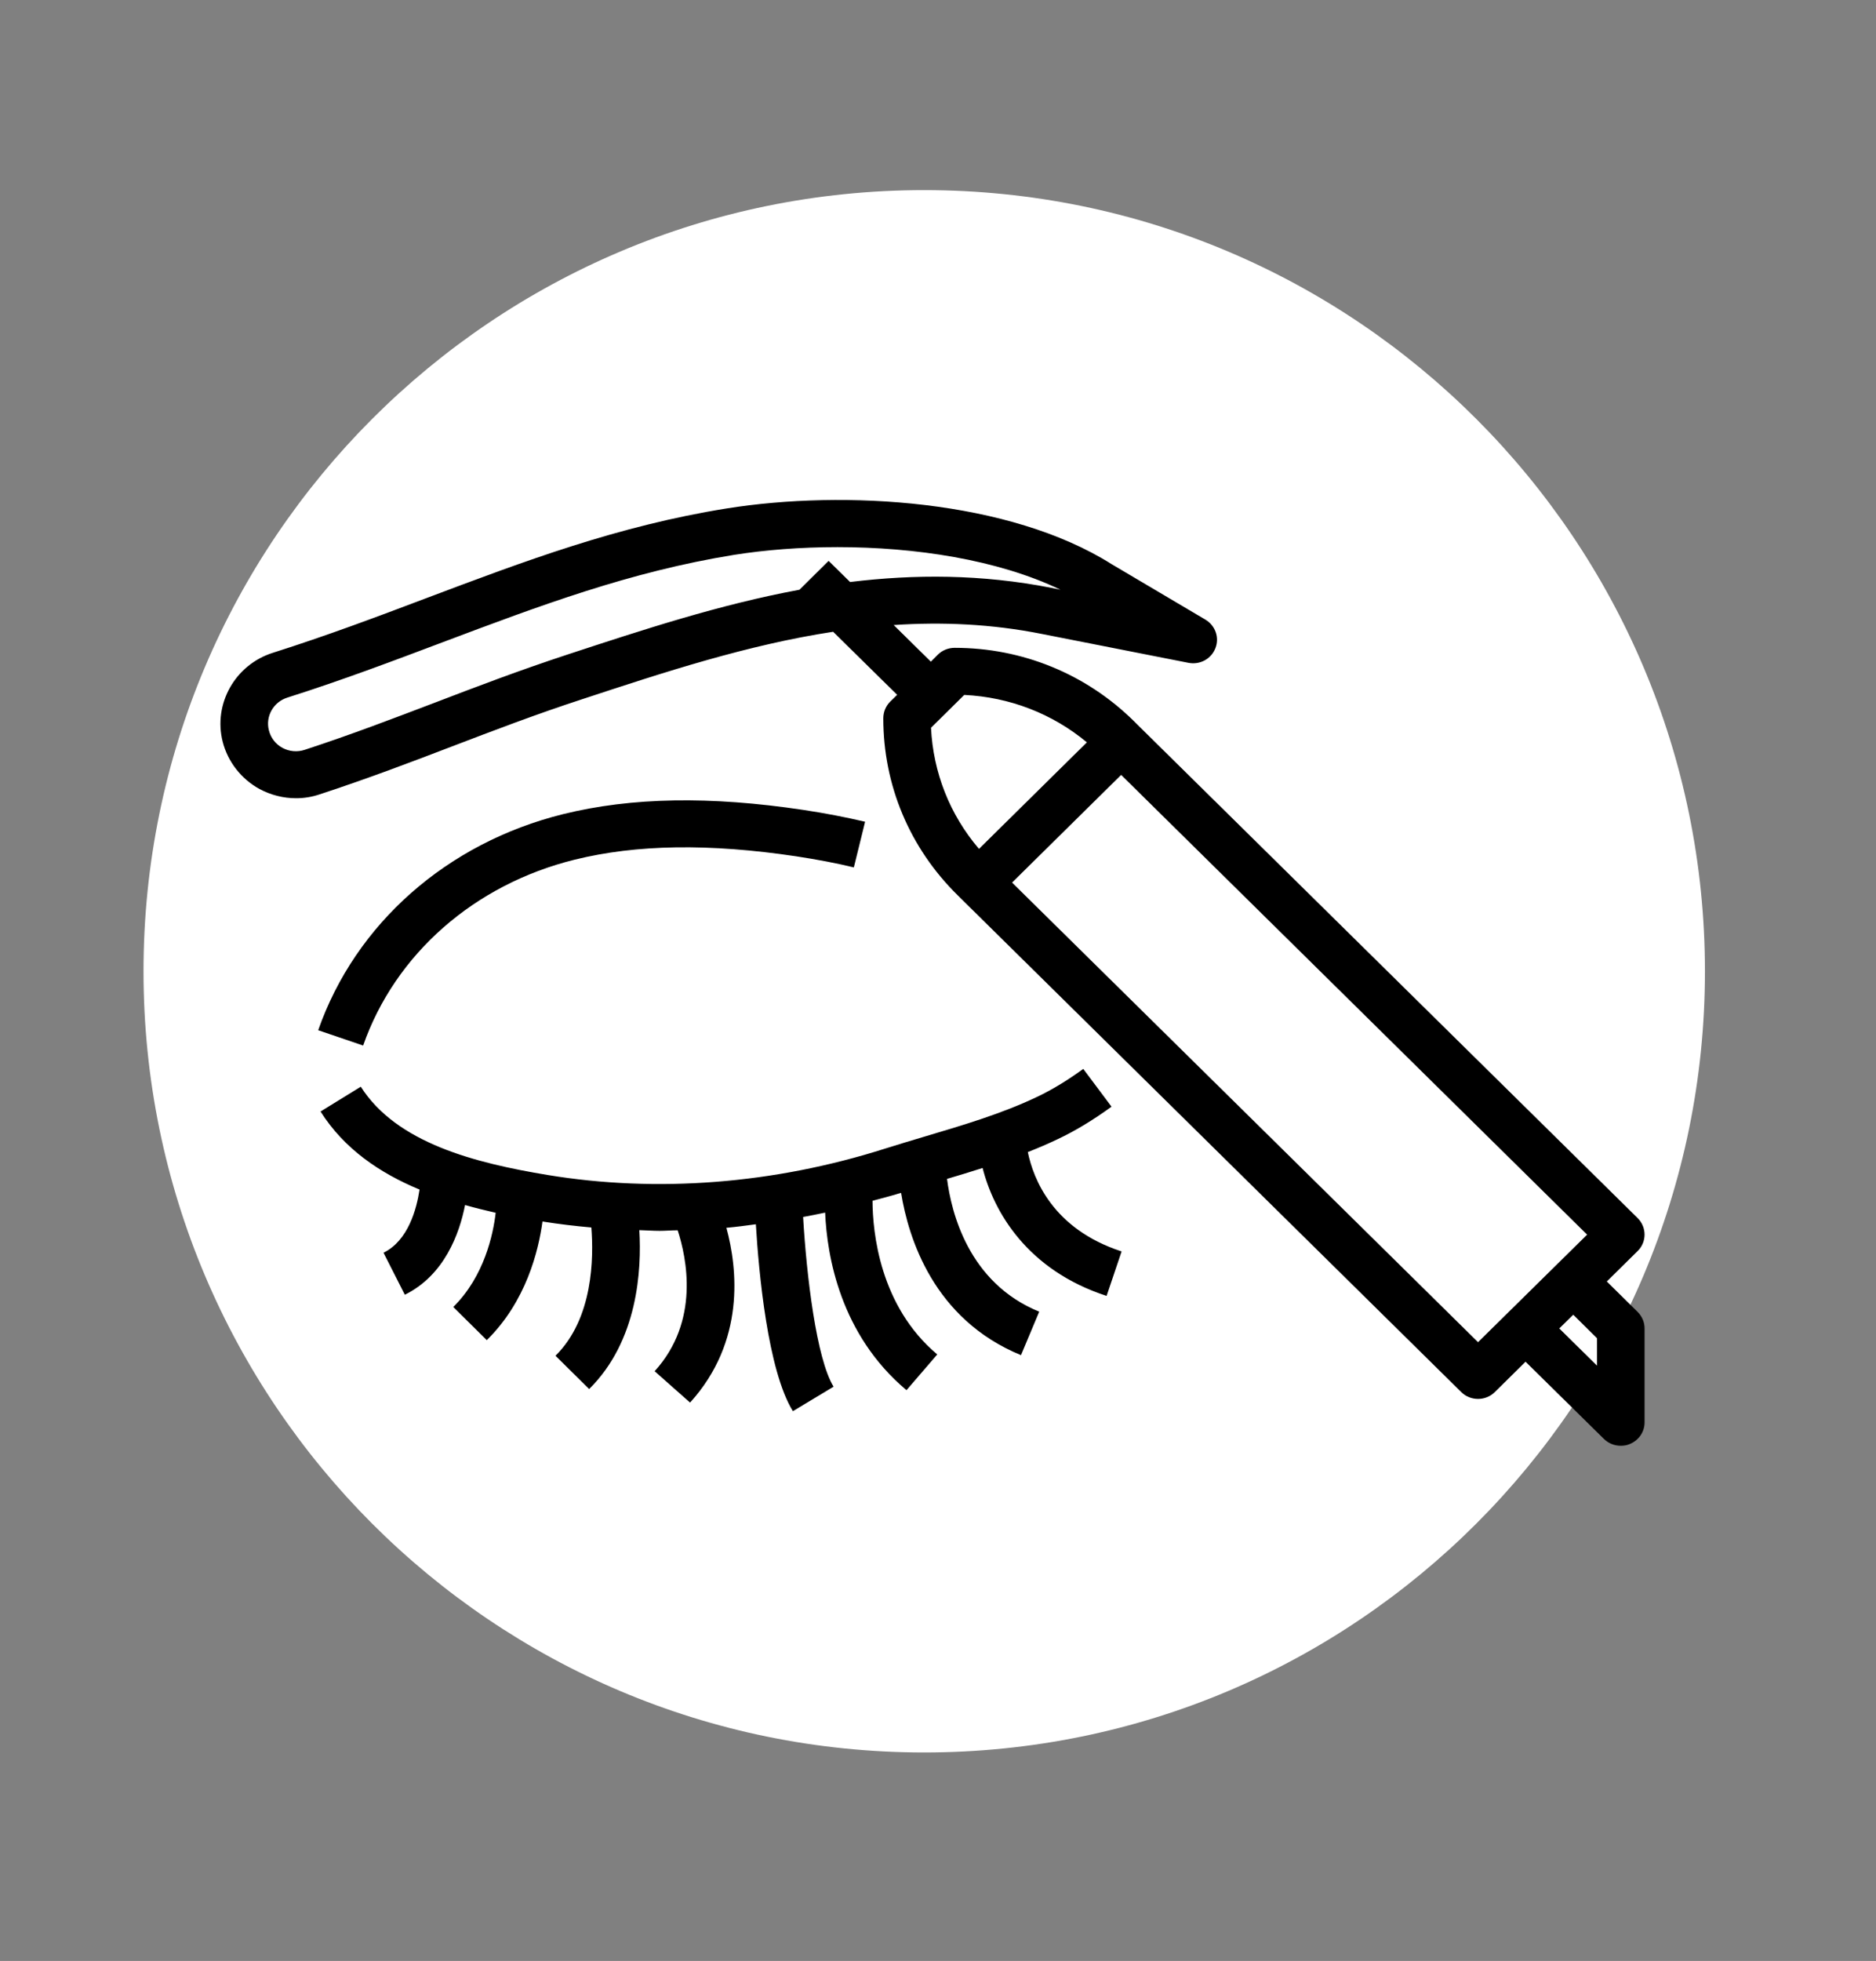
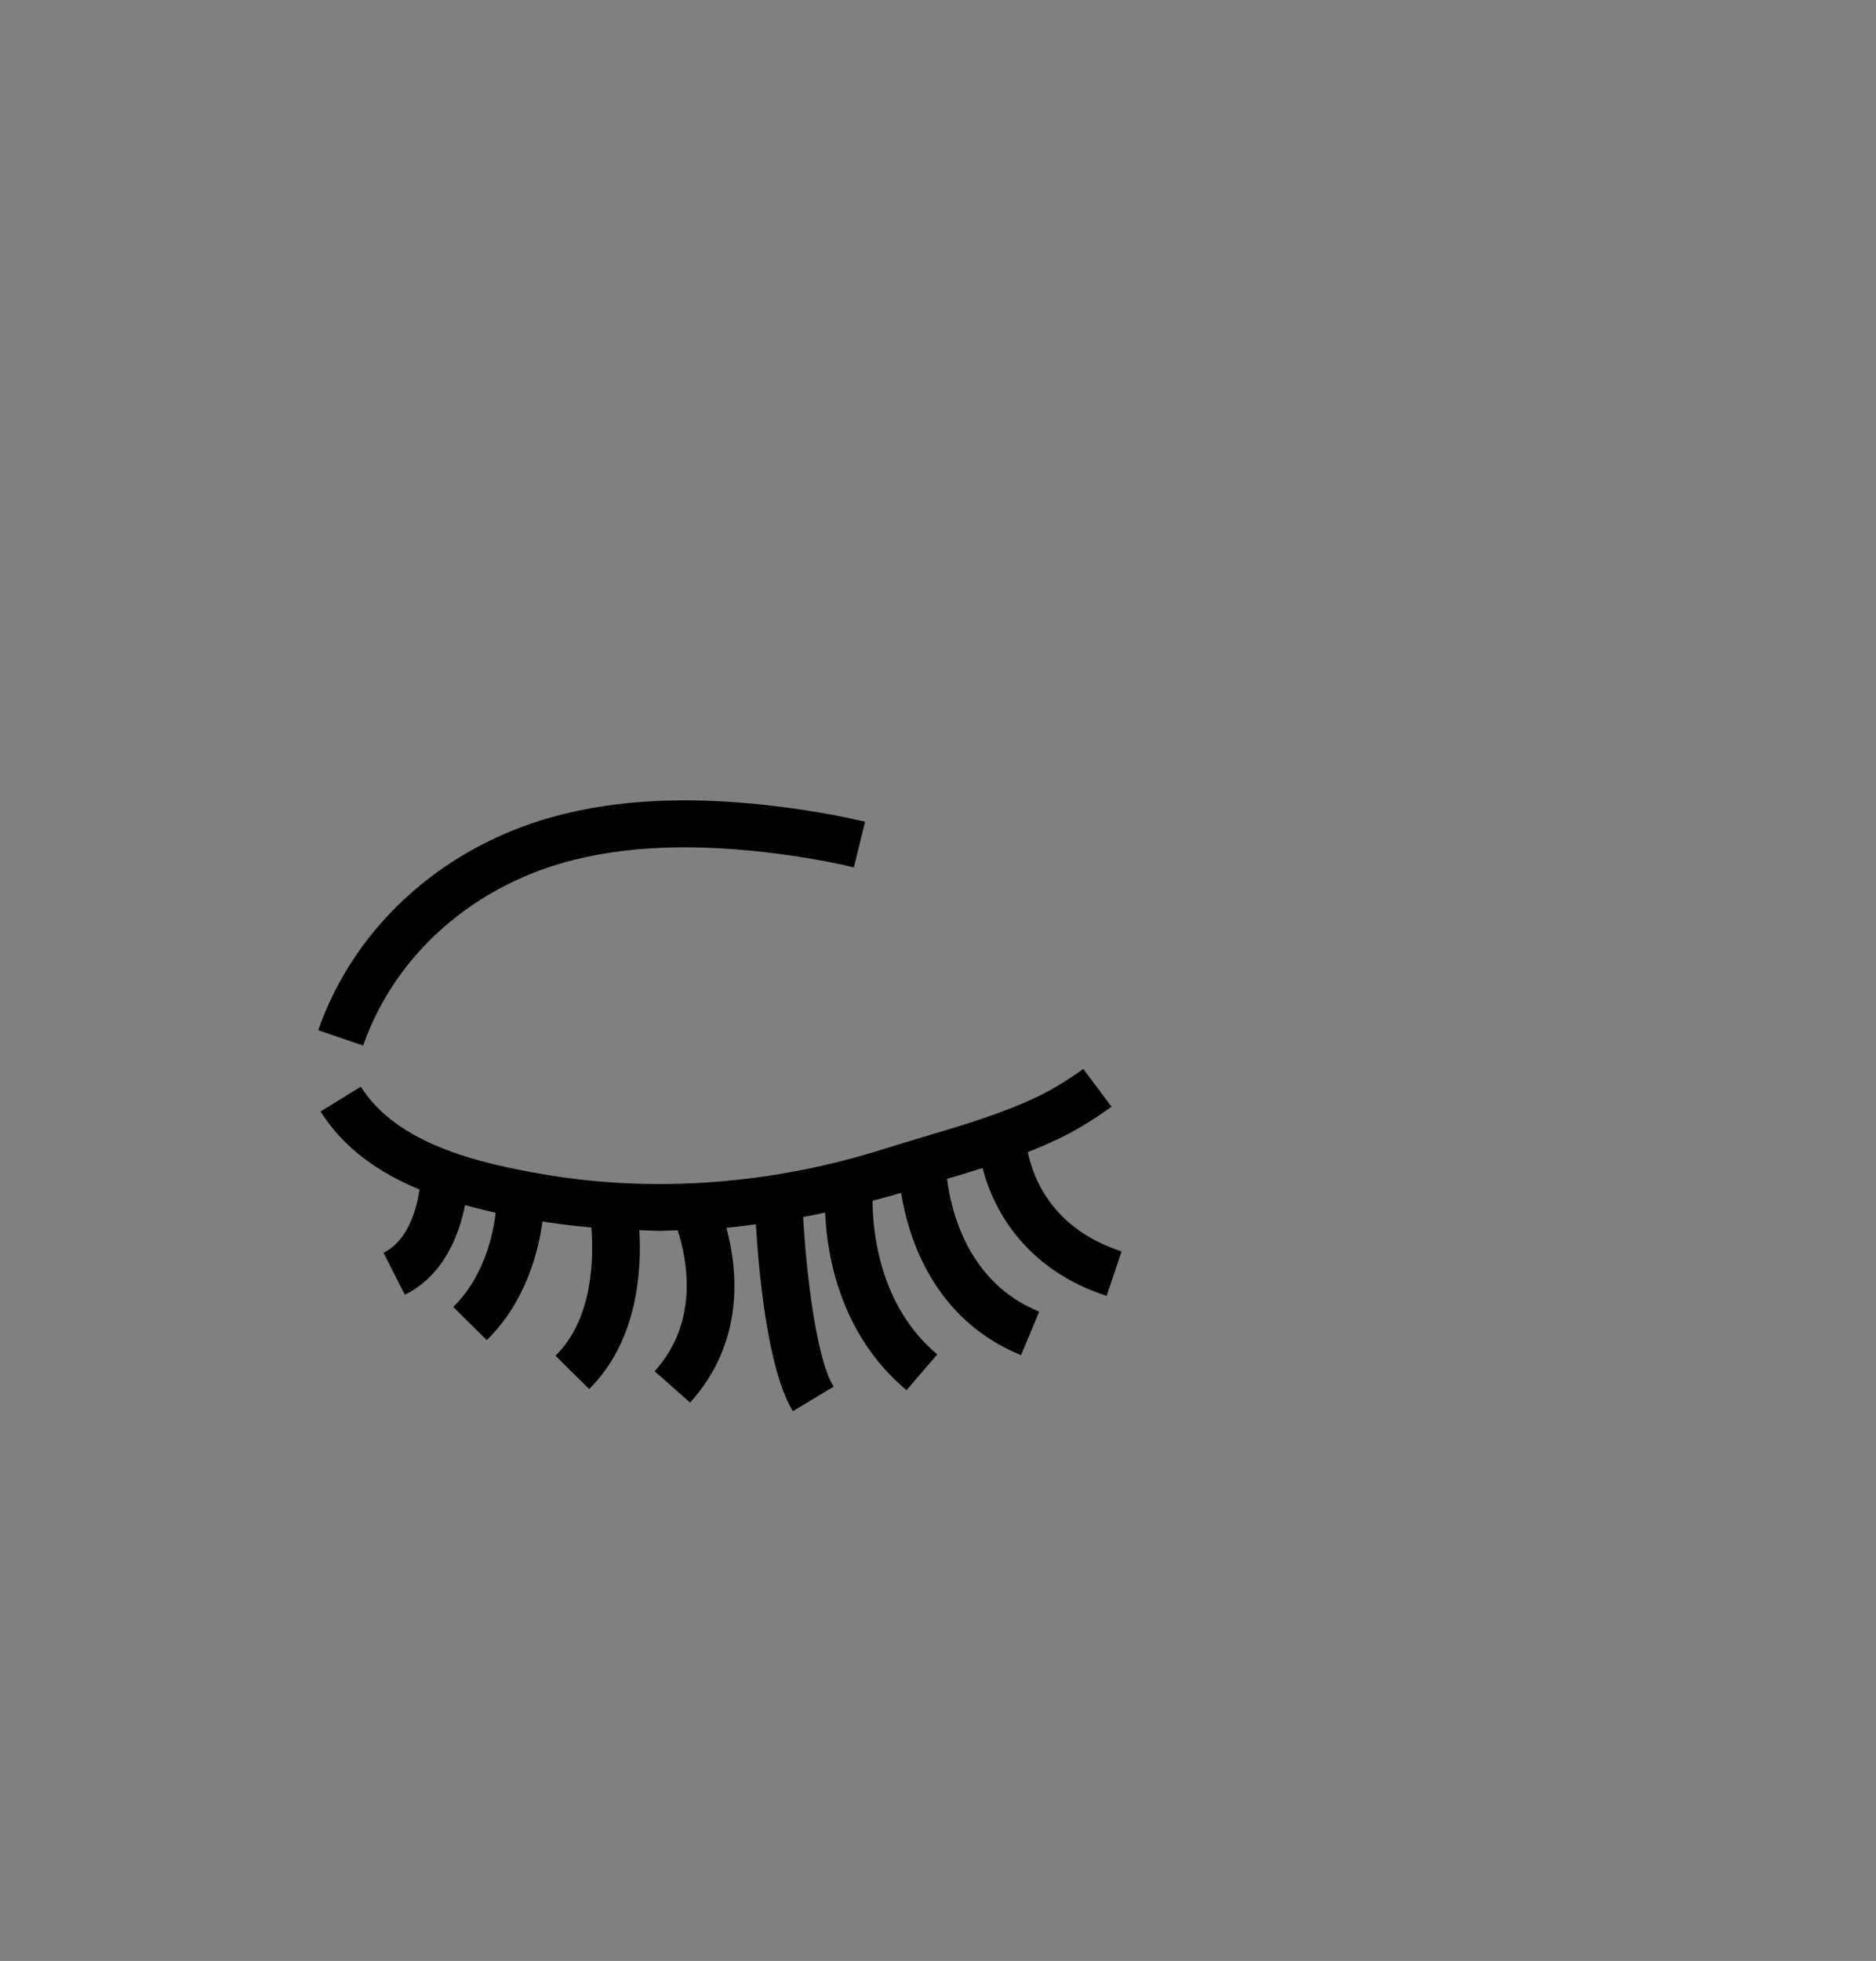
<svg xmlns="http://www.w3.org/2000/svg" width="67" zoomAndPan="magnify" viewBox="0 0 50.25 52.5" height="70" preserveAspectRatio="xMidYMid meet" version="1.0">
  <rect x="0" y="0" width="50.25" height="52.5" fill="#808080" stroke="none" />
  <defs>
    <clipPath id="40e6ad65a3">
-       <path d="M 3.844 5.09 L 45.668 5.09 L 45.668 46.918 L 3.844 46.918 Z M 3.844 5.09 " clip-rule="nonzero" />
-     </clipPath>
+       </clipPath>
    <clipPath id="69731c0358">
      <path d="M 24.754 5.09 C 13.207 5.09 3.844 14.453 3.844 26.004 C 3.844 37.555 13.207 46.918 24.754 46.918 C 36.305 46.918 45.668 37.555 45.668 26.004 C 45.668 14.453 36.305 5.09 24.754 5.09 Z M 24.754 5.09 " clip-rule="nonzero" />
    </clipPath>
    <clipPath id="ffa6c82769">
-       <path d="M 5.688 13 L 44.113 13 L 44.113 38.855 L 5.688 38.855 Z M 5.688 13 " clip-rule="nonzero" />
-     </clipPath>
+       </clipPath>
  </defs>
  <g clip-path="url(#40e6ad65a3)">
    <g clip-path="url(#69731c0358)">
-       <path fill="#ffffff" d="M 3.844 5.09 L 45.668 5.09 L 45.668 46.918 L 3.844 46.918 Z M 3.844 5.09 " fill-opacity="1" fill-rule="nonzero" />
-     </g>
+       </g>
  </g>
  <path fill="#000000" d="M 27.531 30.844 C 27.801 30.738 28.066 30.625 28.328 30.5 C 28.809 30.273 29.277 29.988 29.773 29.629 L 29.016 28.617 C 28.586 28.93 28.18 29.176 27.777 29.367 C 26.836 29.816 25.789 30.125 24.777 30.426 C 24.414 30.535 24.055 30.641 23.699 30.754 C 20.723 31.699 17.598 31.941 14.664 31.457 C 12.73 31.137 10.625 30.605 9.664 29.094 L 8.586 29.758 C 9.215 30.754 10.164 31.402 11.238 31.848 C 11.16 32.363 10.938 33.211 10.273 33.539 L 10.844 34.664 C 11.902 34.141 12.305 33.035 12.457 32.262 C 12.73 32.34 13.004 32.406 13.277 32.469 C 13.211 33.043 12.973 34.172 12.141 34.992 L 13.039 35.879 C 14.094 34.844 14.426 33.48 14.531 32.703 C 14.965 32.773 15.402 32.824 15.84 32.863 C 15.902 33.66 15.895 35.297 14.879 36.297 L 15.781 37.188 C 17.09 35.895 17.188 33.988 17.125 32.934 C 17.305 32.938 17.484 32.953 17.668 32.953 C 17.828 32.953 17.988 32.938 18.152 32.938 C 18.391 33.672 18.754 35.371 17.535 36.711 L 18.484 37.551 C 19.969 35.914 19.754 33.961 19.457 32.871 C 19.723 32.848 19.984 32.812 20.246 32.777 C 20.324 34.059 20.562 36.684 21.238 37.781 L 22.328 37.125 C 21.867 36.379 21.602 34.137 21.512 32.582 C 21.711 32.543 21.906 32.508 22.102 32.465 C 22.152 33.629 22.508 35.73 24.281 37.219 L 25.105 36.262 C 23.562 34.965 23.375 32.988 23.371 32.148 C 23.613 32.082 23.852 32.023 24.09 31.949 C 24.105 31.945 24.121 31.941 24.137 31.938 C 24.332 33.141 25.004 35.32 27.348 36.281 L 27.836 35.117 C 25.938 34.344 25.48 32.449 25.367 31.562 C 25.684 31.469 26.004 31.371 26.32 31.27 C 26.617 32.445 27.516 34.004 29.641 34.695 L 30.043 33.504 C 28.191 32.902 27.676 31.551 27.531 30.844 Z M 27.531 30.844 " fill-opacity="1" fill-rule="nonzero" />
  <path fill="#000000" d="M 15.391 23.016 C 17.055 22.605 19 22.578 21.328 22.926 C 21.883 23.012 22.391 23.105 22.871 23.223 L 23.172 22 C 22.652 21.879 22.113 21.773 21.52 21.684 C 19.023 21.309 16.914 21.344 15.082 21.797 C 11.977 22.566 9.523 24.727 8.523 27.582 L 9.727 27.992 C 10.586 25.539 12.707 23.68 15.391 23.016 Z M 15.391 23.016 " fill-opacity="1" fill-rule="nonzero" />
  <g clip-path="url(#ffa6c82769)">
-     <path fill="#000000" d="M 43.863 32.609 L 30.48 19.414 L 30.371 19.305 C 29.09 18.043 27.383 17.344 25.57 17.344 C 25.402 17.344 25.238 17.41 25.121 17.527 L 24.934 17.715 L 23.938 16.734 C 25.234 16.648 26.555 16.703 27.91 16.973 L 31.836 17.746 C 32.141 17.805 32.445 17.641 32.555 17.355 C 32.668 17.07 32.555 16.75 32.289 16.59 L 29.777 15.105 C 27.035 13.375 22.621 13.109 19.461 13.613 C 16.539 14.082 14.051 15.023 11.414 16.016 C 10.094 16.516 8.73 17.027 7.309 17.477 C 6.297 17.797 5.707 18.844 5.965 19.859 C 6.102 20.395 6.461 20.855 6.953 21.125 C 7.254 21.285 7.59 21.371 7.93 21.371 C 8.145 21.371 8.359 21.336 8.566 21.266 C 9.875 20.836 11.016 20.402 12.117 19.98 C 13.203 19.566 14.328 19.133 15.609 18.715 C 17.793 17.996 20.016 17.266 22.316 16.914 L 24.031 18.602 L 23.844 18.785 C 23.727 18.902 23.66 19.062 23.66 19.23 C 23.66 21.02 24.363 22.699 25.648 23.965 L 25.758 24.074 L 39.141 37.27 C 39.262 37.391 39.426 37.453 39.59 37.453 C 39.754 37.453 39.918 37.391 40.039 37.27 L 40.863 36.457 L 42.961 38.523 C 43.086 38.645 43.246 38.707 43.414 38.707 C 43.496 38.707 43.578 38.695 43.656 38.66 C 43.895 38.562 44.051 38.336 44.051 38.082 L 44.051 35.566 C 44.051 35.398 43.984 35.242 43.863 35.121 L 43.039 34.309 L 43.863 33.496 C 44.113 33.254 44.113 32.855 43.863 32.609 Z M 22.195 15.016 L 21.414 15.789 C 19.277 16.184 17.227 16.859 15.203 17.523 C 13.895 17.953 12.758 18.387 11.656 18.809 C 10.566 19.223 9.441 19.656 8.164 20.074 C 7.965 20.141 7.75 20.121 7.566 20.023 C 7.383 19.922 7.254 19.758 7.203 19.555 C 7.105 19.18 7.324 18.793 7.699 18.676 C 9.152 18.215 10.531 17.695 11.867 17.191 C 14.441 16.223 16.871 15.305 19.664 14.855 C 20.496 14.723 21.445 14.648 22.434 14.648 C 24.492 14.648 26.719 14.977 28.406 15.789 L 28.16 15.738 C 26.289 15.371 24.5 15.371 22.77 15.582 Z M 24.938 19.484 L 25.828 18.605 C 27.043 18.664 28.188 19.105 29.113 19.875 L 26.223 22.727 C 25.441 21.812 24.996 20.684 24.938 19.484 Z M 39.59 35.934 L 27.109 23.629 L 30.031 20.746 L 42.512 33.055 Z M 42.777 36.562 L 41.766 35.566 L 42.141 35.199 L 42.777 35.828 Z M 42.777 36.562 " fill-opacity="1" fill-rule="nonzero" />
-   </g>
+     </g>
</svg>